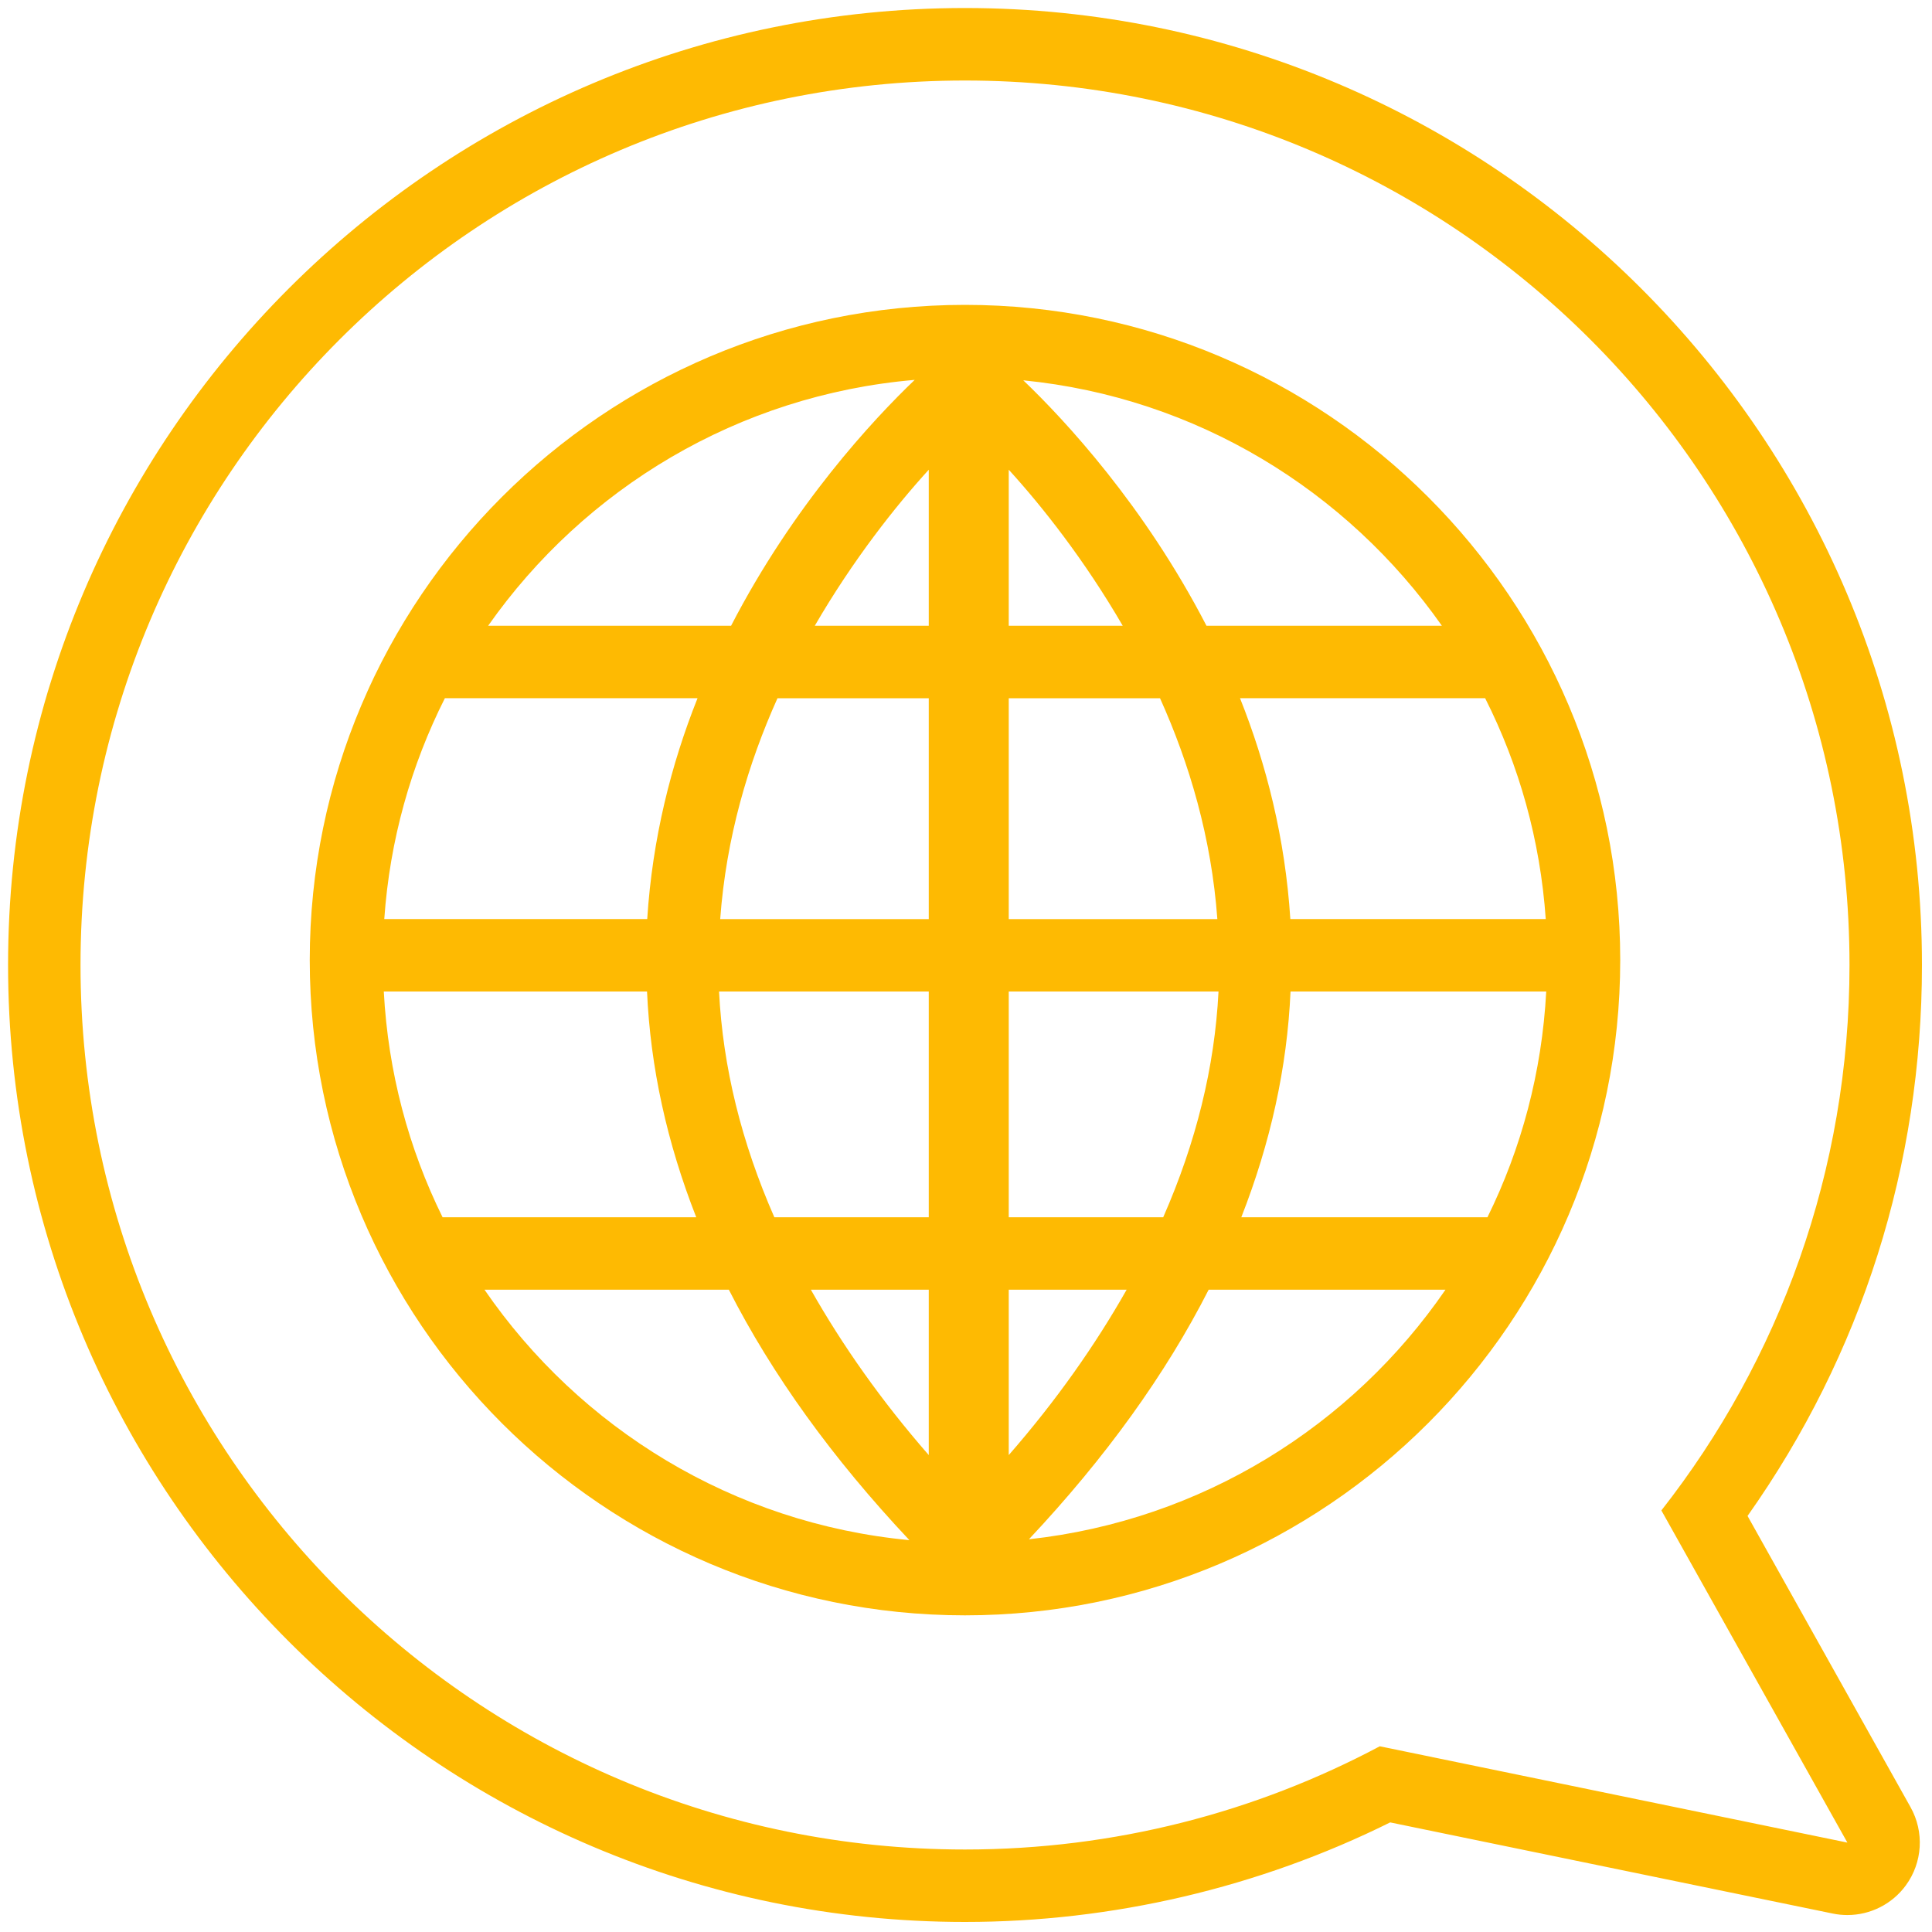
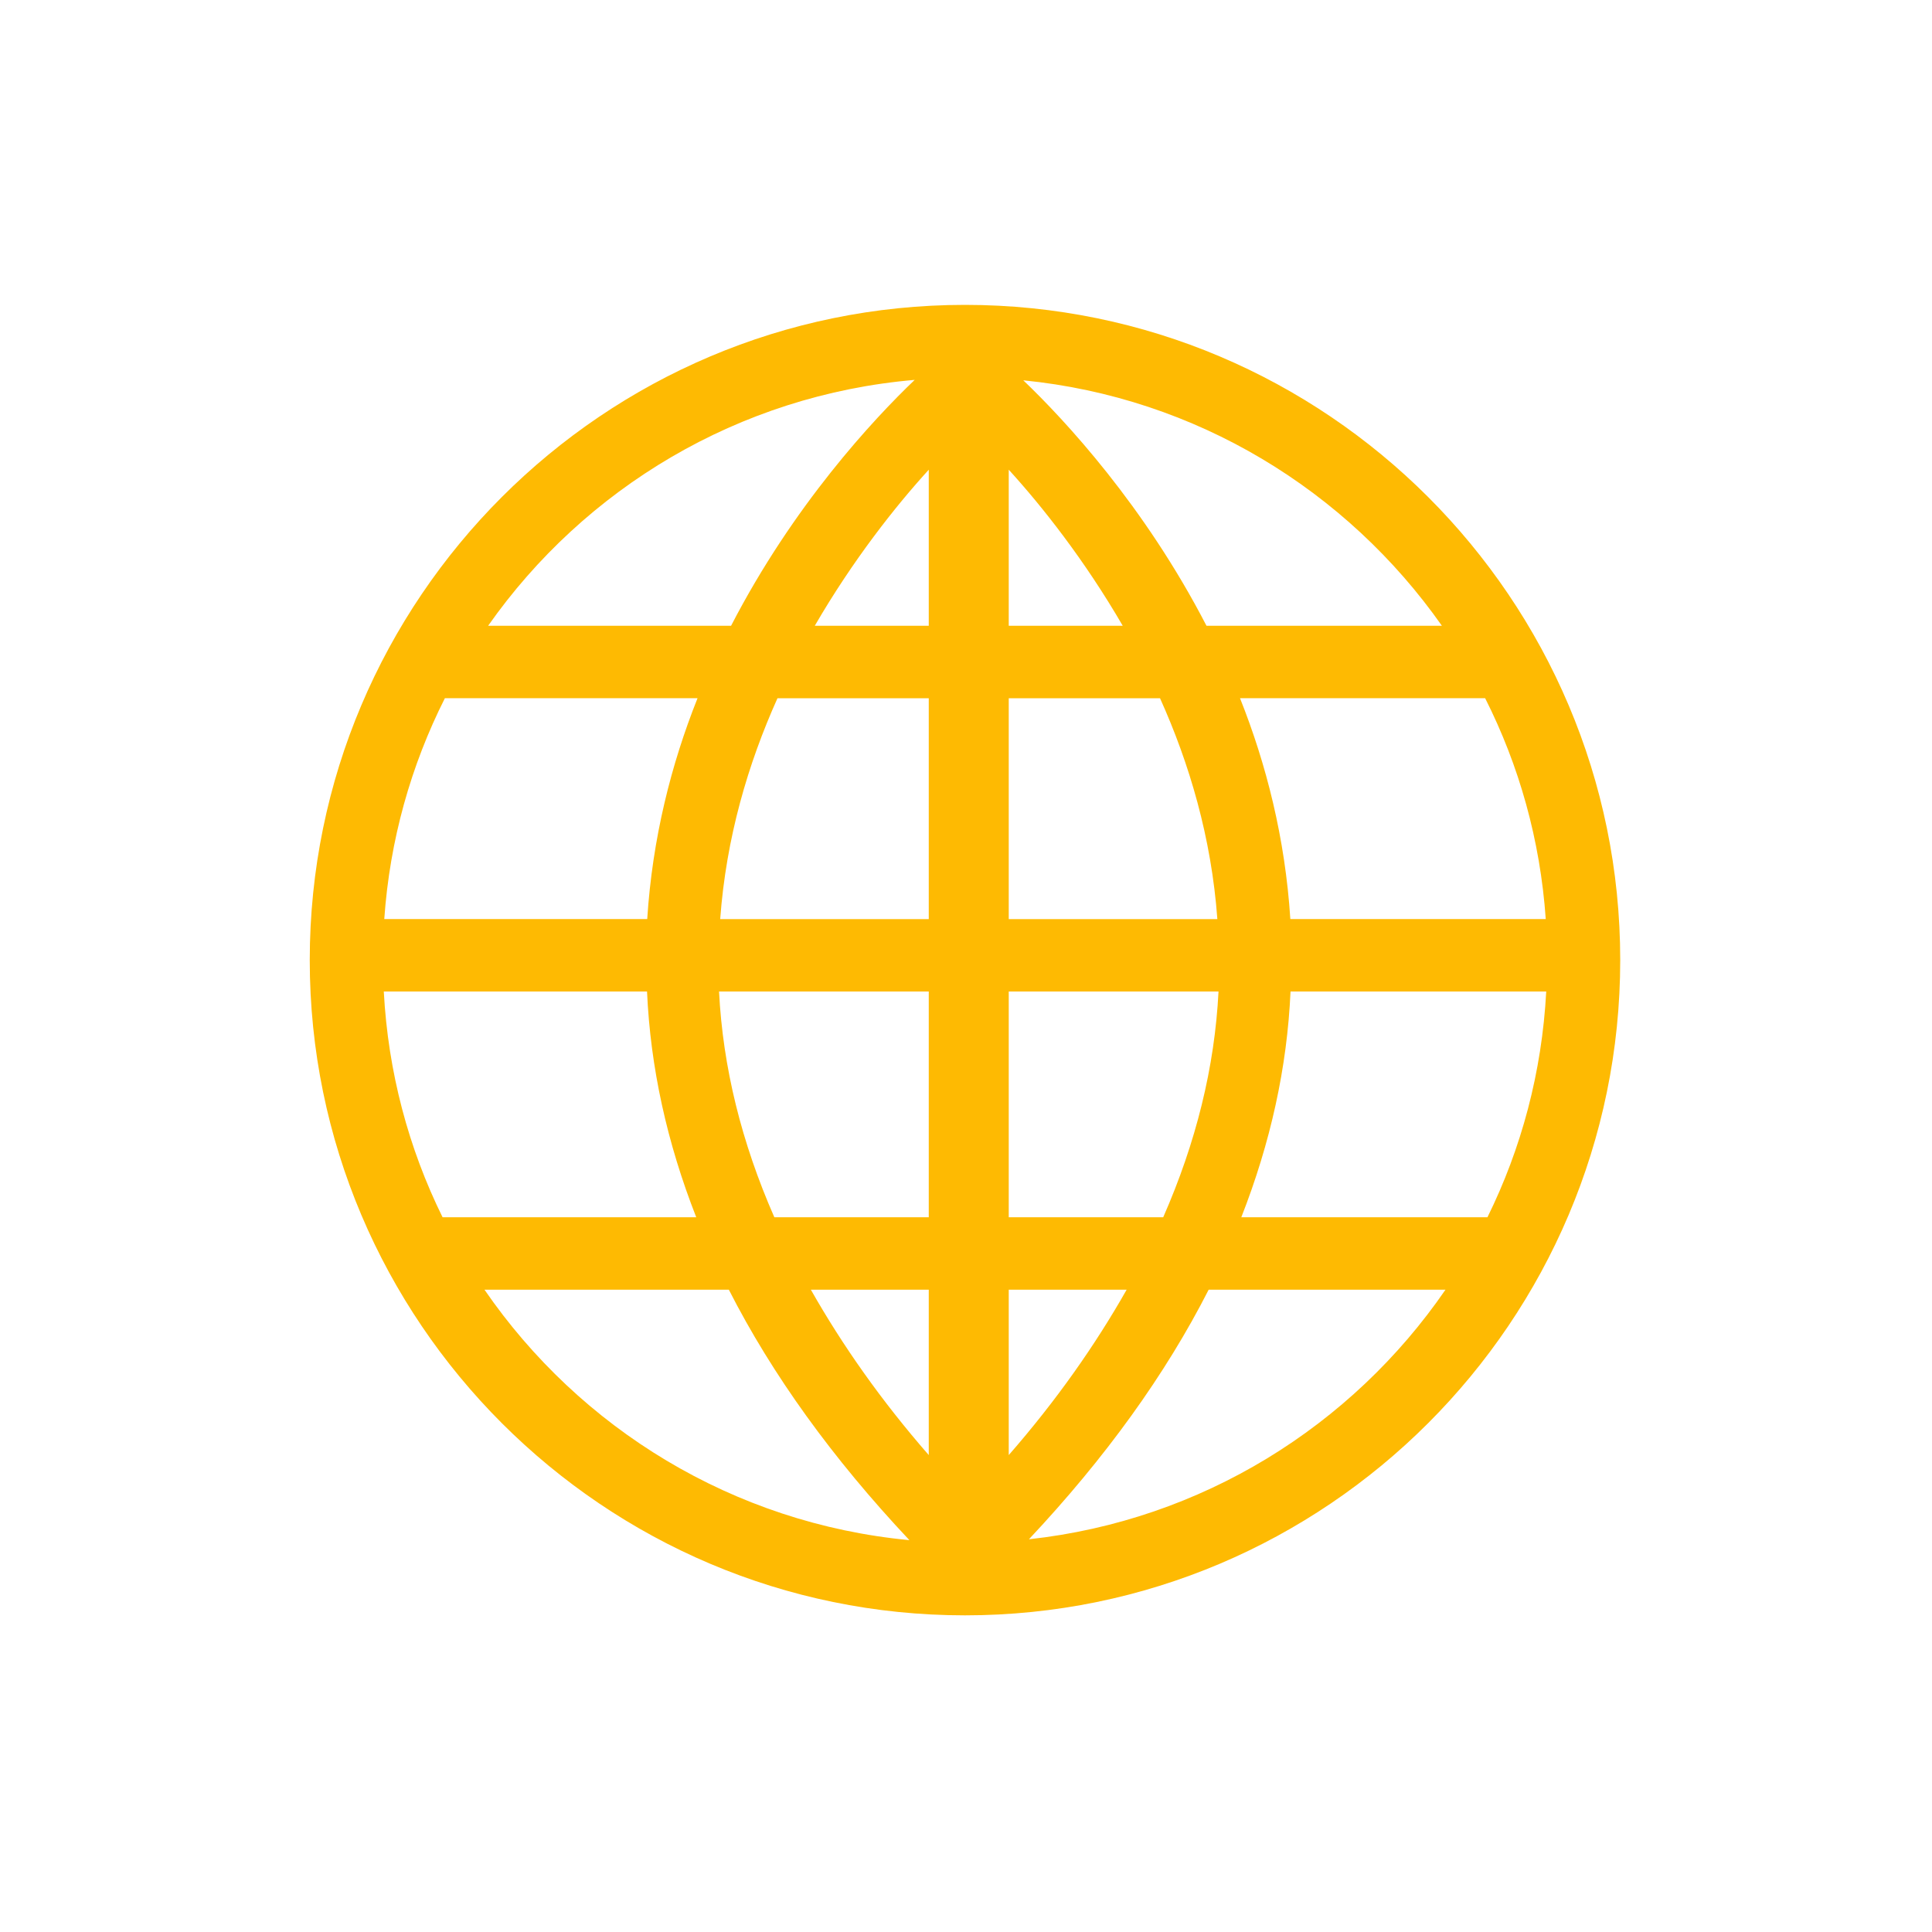
<svg xmlns="http://www.w3.org/2000/svg" version="1.1" id="Layer_1" x="0px" y="0px" width="40px" height="40px" viewBox="0 0 40 40" enable-background="new 0 0 40 40" xml:space="preserve">
  <g>
-     <path fill="#FEBA02" d="M36.181,31.386c2.366-3.346,3.611-7.269,3.611-11.407c0-10.925-8.888-19.813-19.813-19.813   c-10.925,0-19.812,8.888-19.812,19.813s8.888,19.813,19.812,19.813c3.051,0,6.083-0.711,8.803-2.061l9.163,1.887   c0.101,0.021,0.202,0.031,0.303,0.031c0.472,0,0.925-0.224,1.21-0.614c0.347-0.474,0.385-1.106,0.098-1.619L36.181,31.386z    M28.567,36.155c-2.562,1.363-5.484,2.137-8.588,2.137c-10.114,0-18.312-8.199-18.312-18.313S9.865,1.667,19.979,1.667   s18.313,8.199,18.313,18.313c0,4.26-1.455,8.181-3.895,11.292l3.851,6.877L28.567,36.155z" />
    <path fill="#FEBA02" d="M19.979,6.312c-7.481,0-13.566,6.086-13.566,13.566c0,7.48,6.086,13.566,13.566,13.566   s13.566-6.086,13.566-13.566C33.546,12.398,27.46,6.312,19.979,6.312z M29.853,12.956h-4.874c-1.285-2.487-2.933-4.26-3.793-5.082   C24.77,8.229,27.887,10.158,29.853,12.956z M7.946,20.528h5.45c0.07,1.574,0.414,3.133,1.019,4.674H9.163   C8.461,23.779,8.035,22.2,7.946,20.528z M20.885,14.456h3.132c0.609,1.352,1.064,2.888,1.187,4.573h-4.319V14.456z M20.885,12.956   V9.725c0.693,0.76,1.57,1.87,2.36,3.231H20.885z M19.229,12.956h-2.36c0.79-1.361,1.667-2.471,2.36-3.231V12.956z M19.229,14.456   v4.573h-4.318c0.123-1.684,0.577-3.22,1.186-4.573H19.229z M13.4,19.028H7.956c0.114-1.637,0.553-3.181,1.255-4.573h5.231   C13.896,15.822,13.507,17.359,13.4,19.028z M14.887,20.528h4.342v4.674h-3.197C15.353,23.656,14.966,22.097,14.887,20.528z    M19.229,26.702v3.424c-0.986-1.13-1.788-2.273-2.441-3.424H19.229z M20.885,26.702h2.441c-0.653,1.151-1.455,2.294-2.441,3.424   V26.702z M20.885,25.202v-4.674h4.343c-0.079,1.568-0.466,3.128-1.145,4.674H20.885z M26.719,20.528h5.294   c-0.089,1.672-0.515,3.251-1.217,4.674h-5.096C26.304,23.661,26.649,22.102,26.719,20.528z M26.715,19.028   c-0.107-1.67-0.497-3.206-1.042-4.573h5.075c0.703,1.392,1.141,2.936,1.255,4.573H26.715z M18.938,7.865   c-0.857,0.819-2.512,2.594-3.802,5.091h-5.03C12.101,10.116,15.285,8.178,18.938,7.865z M10.031,26.702h5.059   c0.896,1.758,2.143,3.489,3.738,5.185C15.177,31.541,12.002,29.569,10.031,26.702z M21.303,31.869   c1.587-1.69,2.829-3.415,3.721-5.167h4.903C27.988,29.524,24.881,31.478,21.303,31.869z" />
  </g>
</svg>